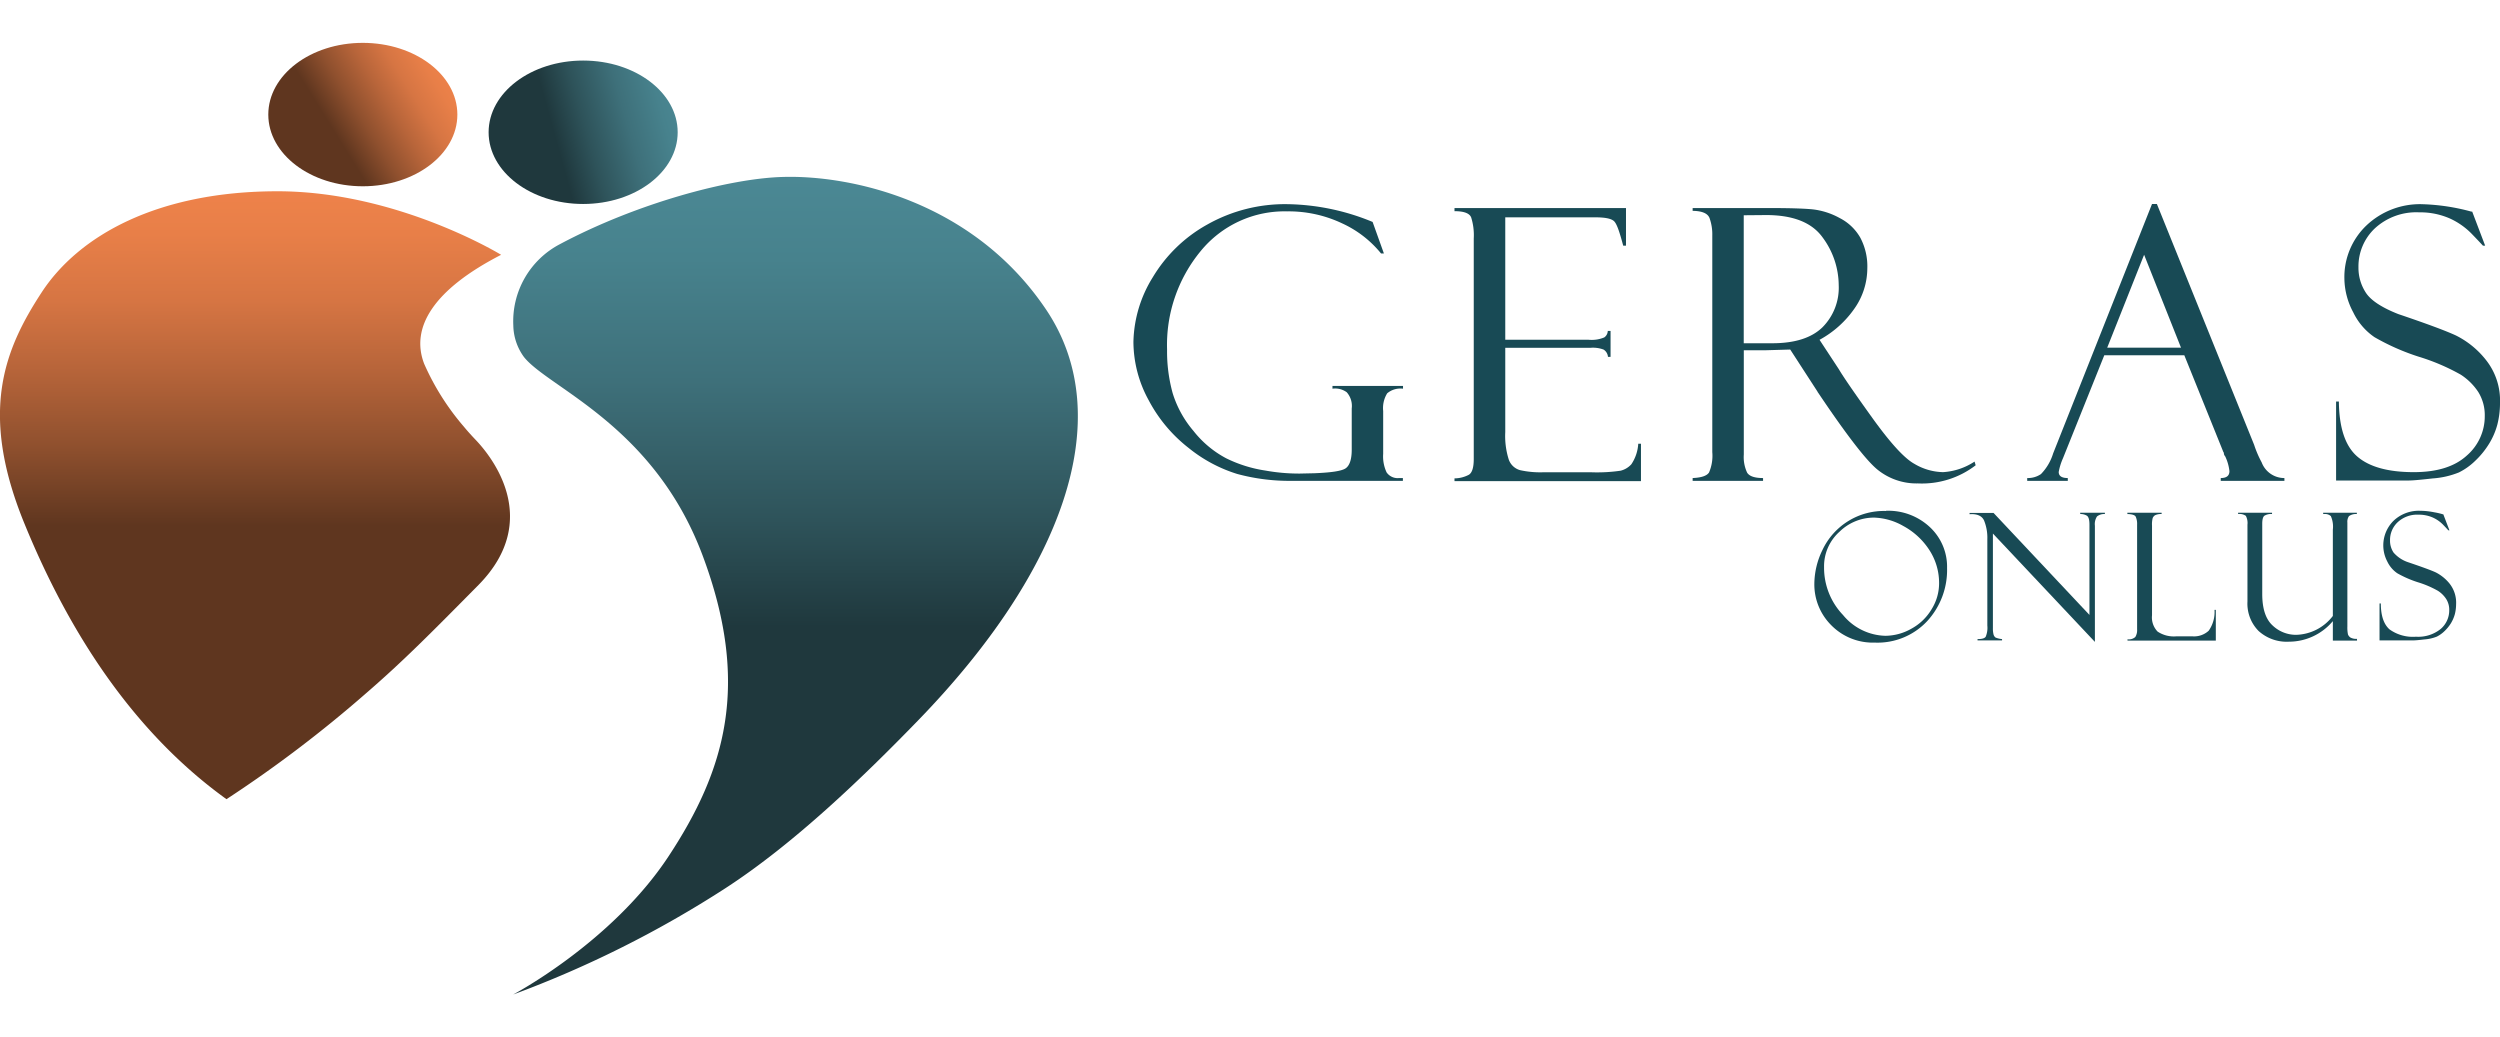
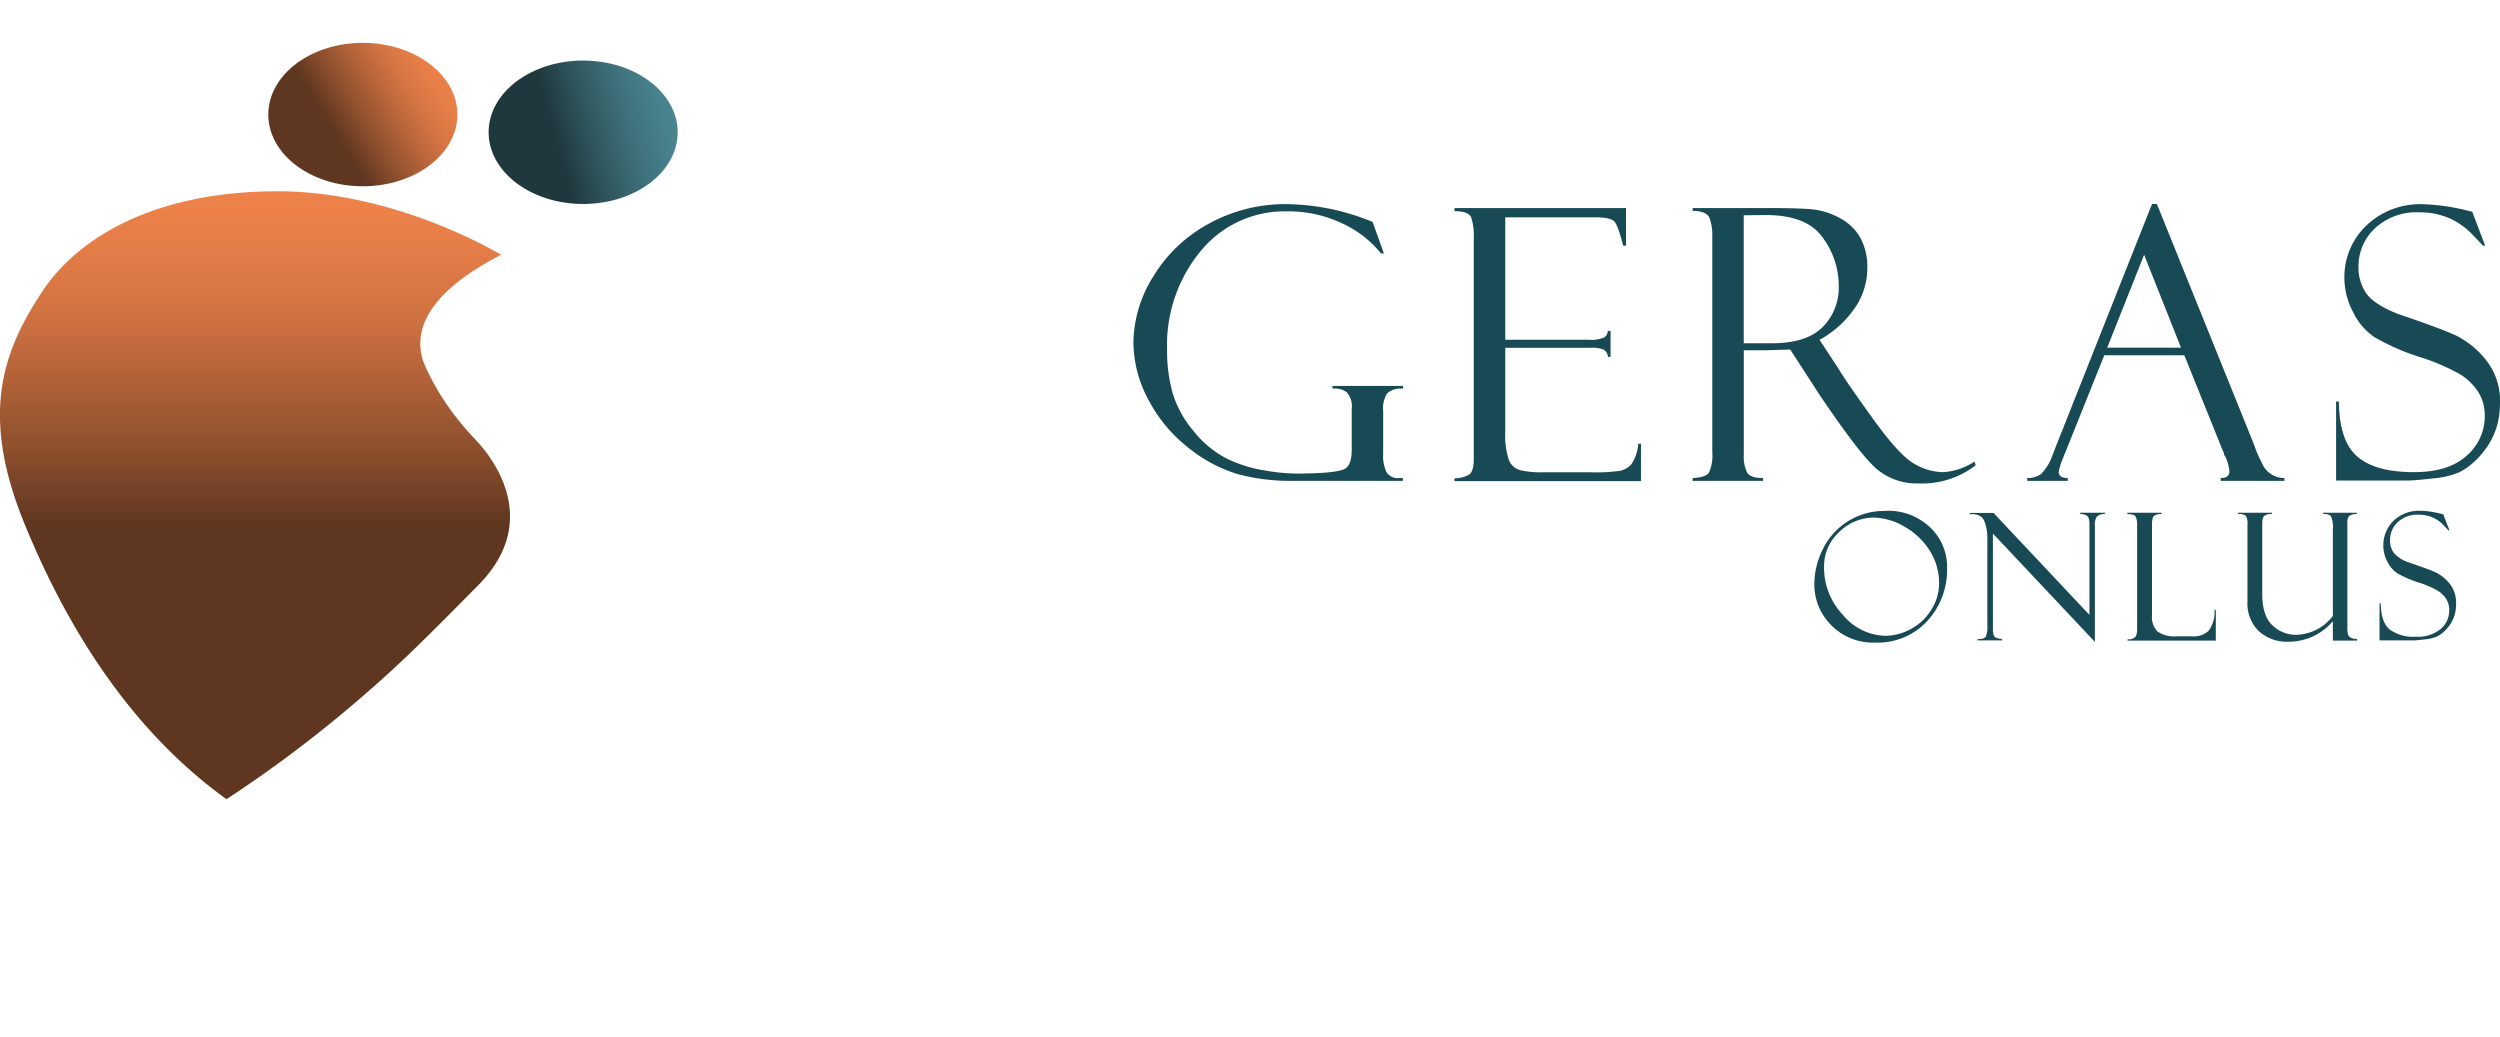
<svg xmlns="http://www.w3.org/2000/svg" xmlns:xlink="http://www.w3.org/1999/xlink" id="Livello_1" data-name="Livello 1" width="385.58" height="160" viewBox="0 0 385.58 160">
  <defs>
    <style> .cls-1 { fill: #184a55; } .cls-2 { fill: url(#Sfumatura_senza_nome_37); } .cls-3 { fill: url(#Sfumatura_senza_nome_43); } .cls-4 { fill: url(#Sfumatura_senza_nome_43-2); } .cls-5 { fill: url(#Sfumatura_senza_nome_37-2); } </style>
    <linearGradient id="Sfumatura_senza_nome_37" data-name="Sfumatura senza nome 37" x1="37.84" y1="28.93" x2="68.39" y2="9.96" gradientUnits="userSpaceOnUse">
      <stop offset="0" stop-color="#5f361f" />
      <stop offset="0.45" stop-color="#5f361f" />
      <stop offset="0.58" stop-color="#8f502e" />
      <stop offset="0.71" stop-color="#b8653a" />
      <stop offset="0.82" stop-color="#d67543" />
      <stop offset="0.93" stop-color="#e87f48" />
      <stop offset="1" stop-color="#ee824a" />
    </linearGradient>
    <linearGradient id="Sfumatura_senza_nome_43" data-name="Sfumatura senza nome 43" x1="69.42" y1="26.09" x2="105.64" y2="16.05" gradientUnits="userSpaceOnUse">
      <stop offset="0" stop-color="#1f383d" />
      <stop offset="0.45" stop-color="#1f383d" />
      <stop offset="0.58" stop-color="#2e535a" />
      <stop offset="0.75" stop-color="#3e707a" />
      <stop offset="0.9" stop-color="#47828d" />
      <stop offset="1" stop-color="#4b8894" />
    </linearGradient>
    <linearGradient id="Sfumatura_senza_nome_43-2" x1="122.69" y1="153.39" x2="122.69" y2="27.28" xlink:href="#Sfumatura_senza_nome_43" />
    <linearGradient id="Sfumatura_senza_nome_37-2" x1="39.33" y1="123.26" x2="39.33" y2="29.5" xlink:href="#Sfumatura_senza_nome_37" />
  </defs>
  <title>PALM_MARCHIO</title>
  <g>
    <g>
      <path class="cls-1" d="M216.37,73.73v.43h-17a30.85,30.85,0,0,1-8.55-1.06,22.42,22.42,0,0,1-7.48-4,22.75,22.75,0,0,1-6.17-7.36,18.84,18.84,0,0,1-2.36-9,19.59,19.59,0,0,1,3-10,22.5,22.5,0,0,1,8.41-8.12,24.38,24.38,0,0,1,12.37-3.13,35.56,35.56,0,0,1,13.11,2.74l1.74,4.86H213a16.63,16.63,0,0,0-6-4.64,19.23,19.23,0,0,0-8.49-1.85,16.69,16.69,0,0,0-13.33,6.13A22.73,22.73,0,0,0,180,53.91a24.19,24.19,0,0,0,.86,6.72,16.36,16.36,0,0,0,3.21,5.83,15.85,15.85,0,0,0,5.06,4.23,20.53,20.53,0,0,0,6,1.88,29.38,29.38,0,0,0,5.31.47l2.26-.05c2.55-.1,4.14-.33,4.78-.72s1-1.35,1-2.91V63a3.19,3.19,0,0,0-.77-2.5,3,3,0,0,0-2.2-.55v-.43h10.88v.43a3.16,3.16,0,0,0-2.44.71,4.33,4.33,0,0,0-.62,2.73V70a5.78,5.78,0,0,0,.53,2.86,2.07,2.07,0,0,0,1.93.87Z" />
      <g>
        <path class="cls-1" d="M290.87,78.78a9.39,9.39,0,0,1,6.79,2.53,8.35,8.35,0,0,1,2.64,6.3,11.64,11.64,0,0,1-3.05,8.17,10.48,10.48,0,0,1-8.1,3.33,9,9,0,0,1-6.71-2.68A8.89,8.89,0,0,1,279.83,90a12.06,12.06,0,0,1,1.26-5.19,10.47,10.47,0,0,1,9.78-6Zm-.08,19.28a8.22,8.22,0,0,0,4-1.09,8.13,8.13,0,0,0,3.12-3A7.56,7.56,0,0,0,299.07,90a9.32,9.32,0,0,0-1.53-5.21,11,11,0,0,0-4-3.67A9.63,9.63,0,0,0,289,79.83,7.61,7.61,0,0,0,283.72,82a7.13,7.13,0,0,0-2.39,5.48,10.54,10.54,0,0,0,2.92,7.37A8.73,8.73,0,0,0,290.79,98.06Z" />
        <path class="cls-1" d="M320.82,79.08h3.82v.2a1.77,1.77,0,0,0-1.21.37,2.14,2.14,0,0,0-.33,1.43V99L307.37,82.29V96.87a3.71,3.71,0,0,0,.1,1,.87.87,0,0,0,.31.46,3.6,3.6,0,0,0,1,.24v.2H305v-.2c.68,0,1.1-.12,1.26-.37a3.57,3.57,0,0,0,.25-1.72V83.17a7.07,7.07,0,0,0-.49-2.86c-.32-.74-1.08-1.09-2.25-1v-.2h3.7l14.79,15.73V80.9c0-.75-.14-1.21-.41-1.37a1.87,1.87,0,0,0-1-.25Z" />
        <path class="cls-1" d="M328.13,98.8v-.2a1.51,1.51,0,0,0,1.2-.35,2,2,0,0,0,.28-1.19V80.92a2.71,2.71,0,0,0-.22-1.24c-.14-.25-.57-.38-1.28-.4v-.2h5.28v.2a2.12,2.12,0,0,0-1,.18.94.94,0,0,0-.38.45,3.86,3.86,0,0,0-.1,1.15V94.9a3.14,3.14,0,0,0,.86,2.51,4.52,4.52,0,0,0,2.93.73h2.4a3.33,3.33,0,0,0,2.55-.86,5,5,0,0,0,.9-3.22h.2V98.8Z" />
        <path class="cls-1" d="M363.53,98.8H359.8v-3a8.86,8.86,0,0,1-6.8,3.17,6.45,6.45,0,0,1-4.65-1.65,6,6,0,0,1-1.72-4.55V80.92a2.35,2.35,0,0,0-.25-1.36,1.69,1.69,0,0,0-1.19-.28v-.2h5.23v.2a1.94,1.94,0,0,0-1.17.26c-.23.17-.34.59-.34,1.24V91.61q0,3.39,1.59,4.85a5.22,5.22,0,0,0,3.63,1.45A7.35,7.35,0,0,0,359.8,95V81.69a4,4,0,0,0-.31-2.09,1.32,1.32,0,0,0-1-.32h-.18v-.2h5.19v.2a1.88,1.88,0,0,0-1.21.32,1.52,1.52,0,0,0-.25,1v16a5.25,5.25,0,0,0,.09,1.24,1,1,0,0,0,.39.49,1.82,1.82,0,0,0,1,.2Z" />
        <path class="cls-1" d="M376.84,79.33l.94,2.46-.17,0s-.24-.27-.74-.79a5.16,5.16,0,0,0-1.7-1.2,5.34,5.34,0,0,0-2.16-.42,4.4,4.4,0,0,0-3.21,1.16,3.75,3.75,0,0,0-1.18,2.79,3.29,3.29,0,0,0,.55,1.9,5.11,5.11,0,0,0,2.32,1.51c2,.68,3.41,1.19,4.16,1.53a6.54,6.54,0,0,1,2.16,1.75,4.74,4.74,0,0,1,1,3.16,6.41,6.41,0,0,1-.19,1.53,5.53,5.53,0,0,1-.6,1.4,6.19,6.19,0,0,1-1,1.23,4.77,4.77,0,0,1-1.19.85,6.45,6.45,0,0,1-1.9.43q-1.29.15-1.71.15H367V93.07h.2c0,1.9.46,3.22,1.34,4a6.15,6.15,0,0,0,4.08,1.13A5.5,5.5,0,0,0,376.44,97a3.76,3.76,0,0,0,1.31-2.87,3.1,3.1,0,0,0-.46-1.73A4.24,4.24,0,0,0,376,91.12a15.14,15.14,0,0,0-3.09-1.32,16.71,16.71,0,0,1-3.18-1.39,4.58,4.58,0,0,1-1.53-1.8,5.34,5.34,0,0,1,.95-6.28,5.65,5.65,0,0,1,4.13-1.55,11.34,11.34,0,0,1,2.15.23,12,12,0,0,1,1.28.29A.23.23,0,0,0,376.84,79.33Z" />
      </g>
      <path class="cls-1" d="M381.29,32.63l2,5.26-.34,0s-.53-.58-1.59-1.68a11.12,11.12,0,0,0-3.62-2.56,11.37,11.37,0,0,0-4.62-.9,9.41,9.41,0,0,0-6.84,2.47,8.07,8.07,0,0,0-2.53,6,7,7,0,0,0,1.19,4c.79,1.15,2.44,2.23,4.95,3.22q6.48,2.19,8.87,3.29a13.63,13.63,0,0,1,4.6,3.72,10.06,10.06,0,0,1,2.22,6.73,13.44,13.44,0,0,1-.4,3.27,11.11,11.11,0,0,1-1.29,3,13,13,0,0,1-2.13,2.62,9.87,9.87,0,0,1-2.53,1.8,13.19,13.19,0,0,1-4.05.92c-1.85.21-3.07.32-3.66.32H360.3V61.93h.43q.06,6.09,2.85,8.49t8.71,2.4q5.37,0,8.16-2.55a8,8,0,0,0,2.78-6.11,6.76,6.76,0,0,0-1-3.7,9.24,9.24,0,0,0-2.71-2.68A32.58,32.58,0,0,0,373,55a34.93,34.93,0,0,1-6.78-3,9.73,9.73,0,0,1-3.27-3.82A11.25,11.25,0,0,1,361.58,43a11,11,0,0,1,3.36-8.19,12,12,0,0,1,8.81-3.31,32,32,0,0,1,7.31,1.11A.49.49,0,0,0,381.29,32.63Z" />
      <path class="cls-1" d="M336.89,54.79H324.55l-6.37,15.88a9.29,9.29,0,0,0-.66,2.12c0,.63.47.94,1.4.94v.43h-6.26v-.43a3.56,3.56,0,0,0,2.12-.61,7.86,7.86,0,0,0,1.88-3.19l15.25-38.47h.75l15,37.15a16.33,16.33,0,0,0,1.16,2.7,3.73,3.73,0,0,0,3.51,2.42v.43h-9.82v-.43c.89,0,1.34-.35,1.34-1.06a7.08,7.08,0,0,0-.65-2.28A.85.85,0,0,1,343,70c0-.19-.07-.29-.09-.29ZM325,53.62h11.38l-5.69-14.33Z" />
      <path class="cls-1" d="M261.06,32.52v-.43H273q4.53,0,6.57.2a11.21,11.21,0,0,1,4.15,1.33,7.66,7.66,0,0,1,3.21,3.06A9.43,9.43,0,0,1,288,41.41a10.84,10.84,0,0,1-1.93,6.1,15.66,15.66,0,0,1-5.44,4.9l3,4.57q1,1.71,5.16,7.5t6.47,7.06a9,9,0,0,0,4.42,1.28,9.89,9.89,0,0,0,4.86-1.63l.17.57a13.59,13.59,0,0,1-8.9,2.8,9.56,9.56,0,0,1-6.28-2.16q-2.62-2.16-9.14-11.87a.15.15,0,0,1-.06-.11l-4.22-6.51-3.75.11h-3.41V70.11a5.63,5.63,0,0,0,.51,2.78q.51.84,2.46.84v.43H261.06v-.43c1.35-.06,2.19-.34,2.53-.86a6.54,6.54,0,0,0,.5-3.14V36.31a7.39,7.39,0,0,0-.43-2.69C263.37,32.9,262.51,32.54,261.06,32.52Zm7.88.68V52.94h4.41q5.2,0,7.73-2.46A8.64,8.64,0,0,0,283.59,44a12.48,12.48,0,0,0-2.47-7.36q-2.47-3.47-8.72-3.47Z" />
      <path class="cls-1" d="M224.33,32.57v-.48h26.45v5.8h-.43c-.57-2.15-1-3.42-1.44-3.8s-1.35-.57-2.87-.57H232.16V52.4H245a5,5,0,0,0,2.43-.36,1.27,1.27,0,0,0,.54-1h.43v4H248a1.46,1.46,0,0,0-.67-1.12,4.62,4.62,0,0,0-2-.28H232.16v13a12,12,0,0,0,.54,4.24,2.59,2.59,0,0,0,1.73,1.63,14.35,14.35,0,0,0,3.58.33h7.41a25.16,25.16,0,0,0,4.52-.24,3.29,3.29,0,0,0,1.67-1,6.33,6.33,0,0,0,1.06-3.16h.42v5.77H224.33v-.43a4.79,4.79,0,0,0,2.22-.56c.5-.31.75-1.12.75-2.44v-34a9.09,9.09,0,0,0-.4-3.25C226.64,32.89,225.78,32.57,224.33,32.57Z" />
    </g>
    <g>
      <ellipse class="cls-2" cx="55.96" cy="17.67" rx="14.58" ry="11.06" />
      <ellipse class="cls-3" cx="89.94" cy="20.4" rx="14.58" ry="11.06" />
-       <path class="cls-4" d="M86.37,37.65a13.42,13.42,0,0,0-7.2,12.55,8.47,8.47,0,0,0,1.64,4.86c3.75,4.75,20,10.51,27.52,30.52s3.5,33.28-5.25,46.54-23.94,21.27-23.94,21.27A166.78,166.78,0,0,0,111.87,137c10.65-6.91,21.31-17.21,29.74-25.9,22.11-22.79,31-46.54,19.76-63.31S131.24,27,120.84,27.29C112.57,27.48,98.22,31.34,86.37,37.65Z" />
      <path class="cls-5" d="M77.29,39.3s-16-9.8-34.48-9.8S12.16,36.31,6.42,45.1-3.26,63.52,3.73,80.66s17,32.38,31.2,42.6a193.71,193.71,0,0,0,21.51-16.32c5.79-5,10.17-9.45,17.36-16.72,10-10.16,1.82-20-.39-22.33-.65-.68-1.28-1.37-1.88-2.1a38.73,38.73,0,0,1-6.11-9.68C63.26,50.5,66.89,44.64,77.29,39.3Z" />
    </g>
  </g>
</svg>